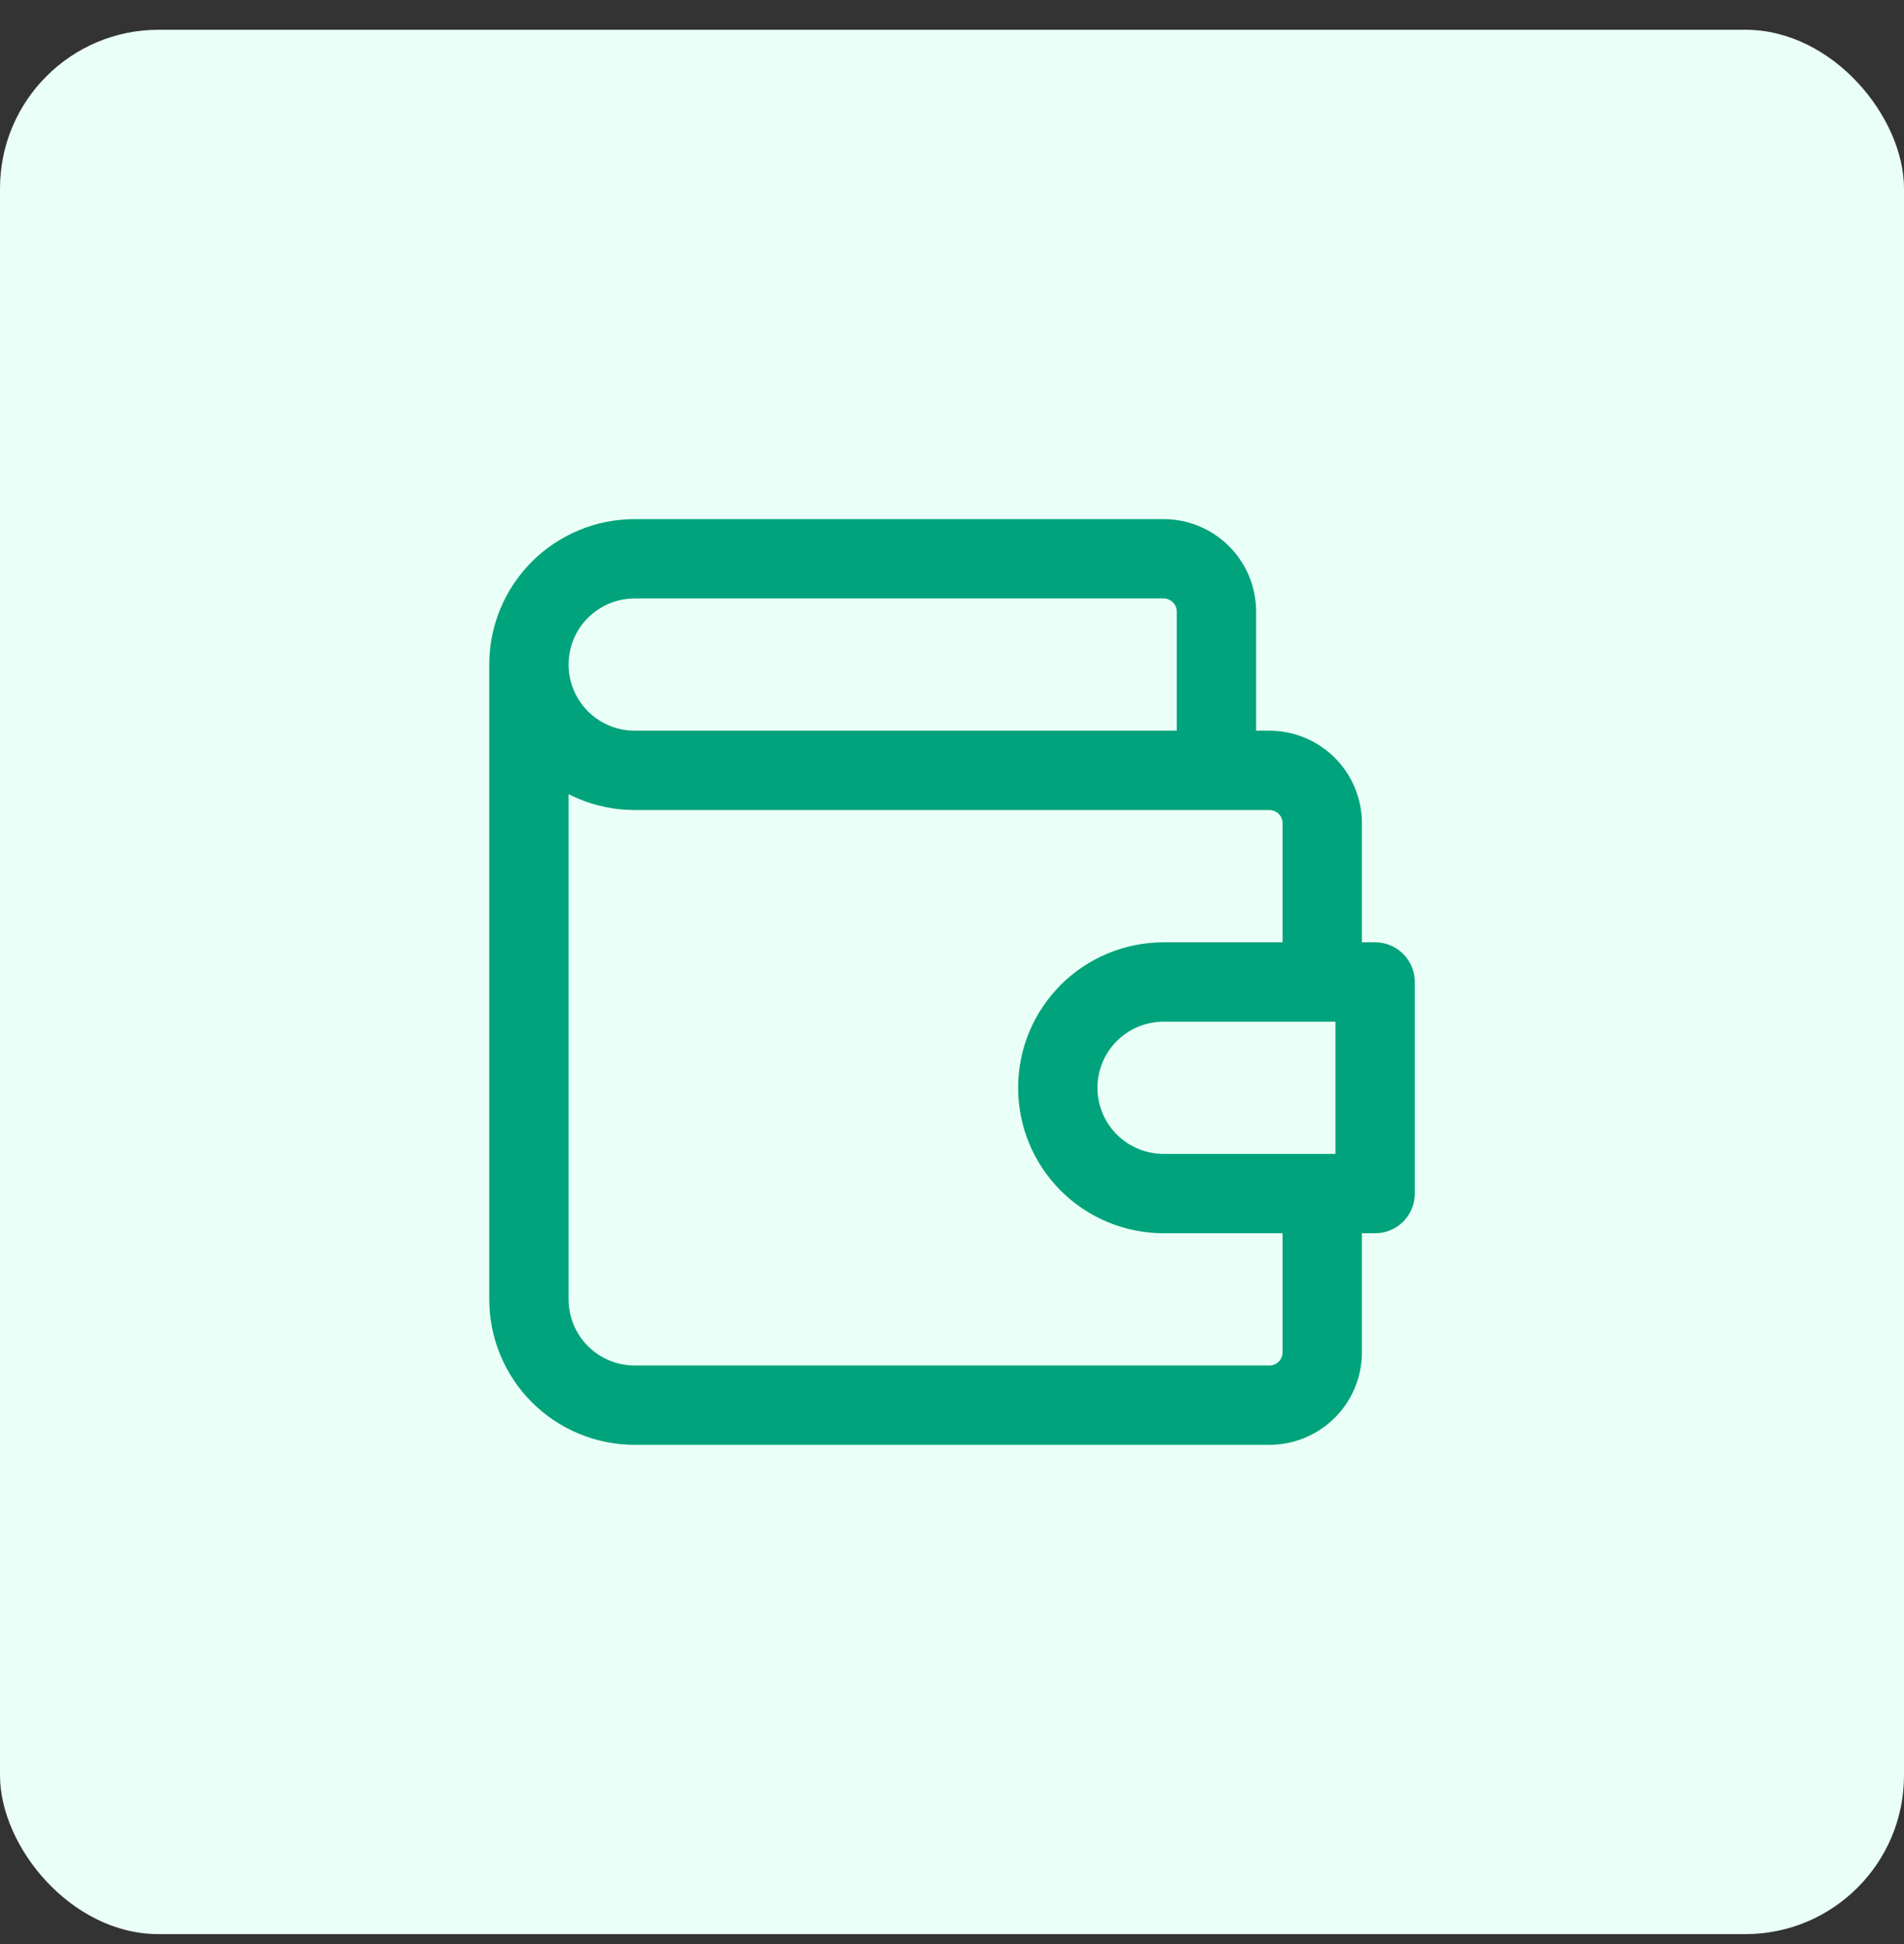
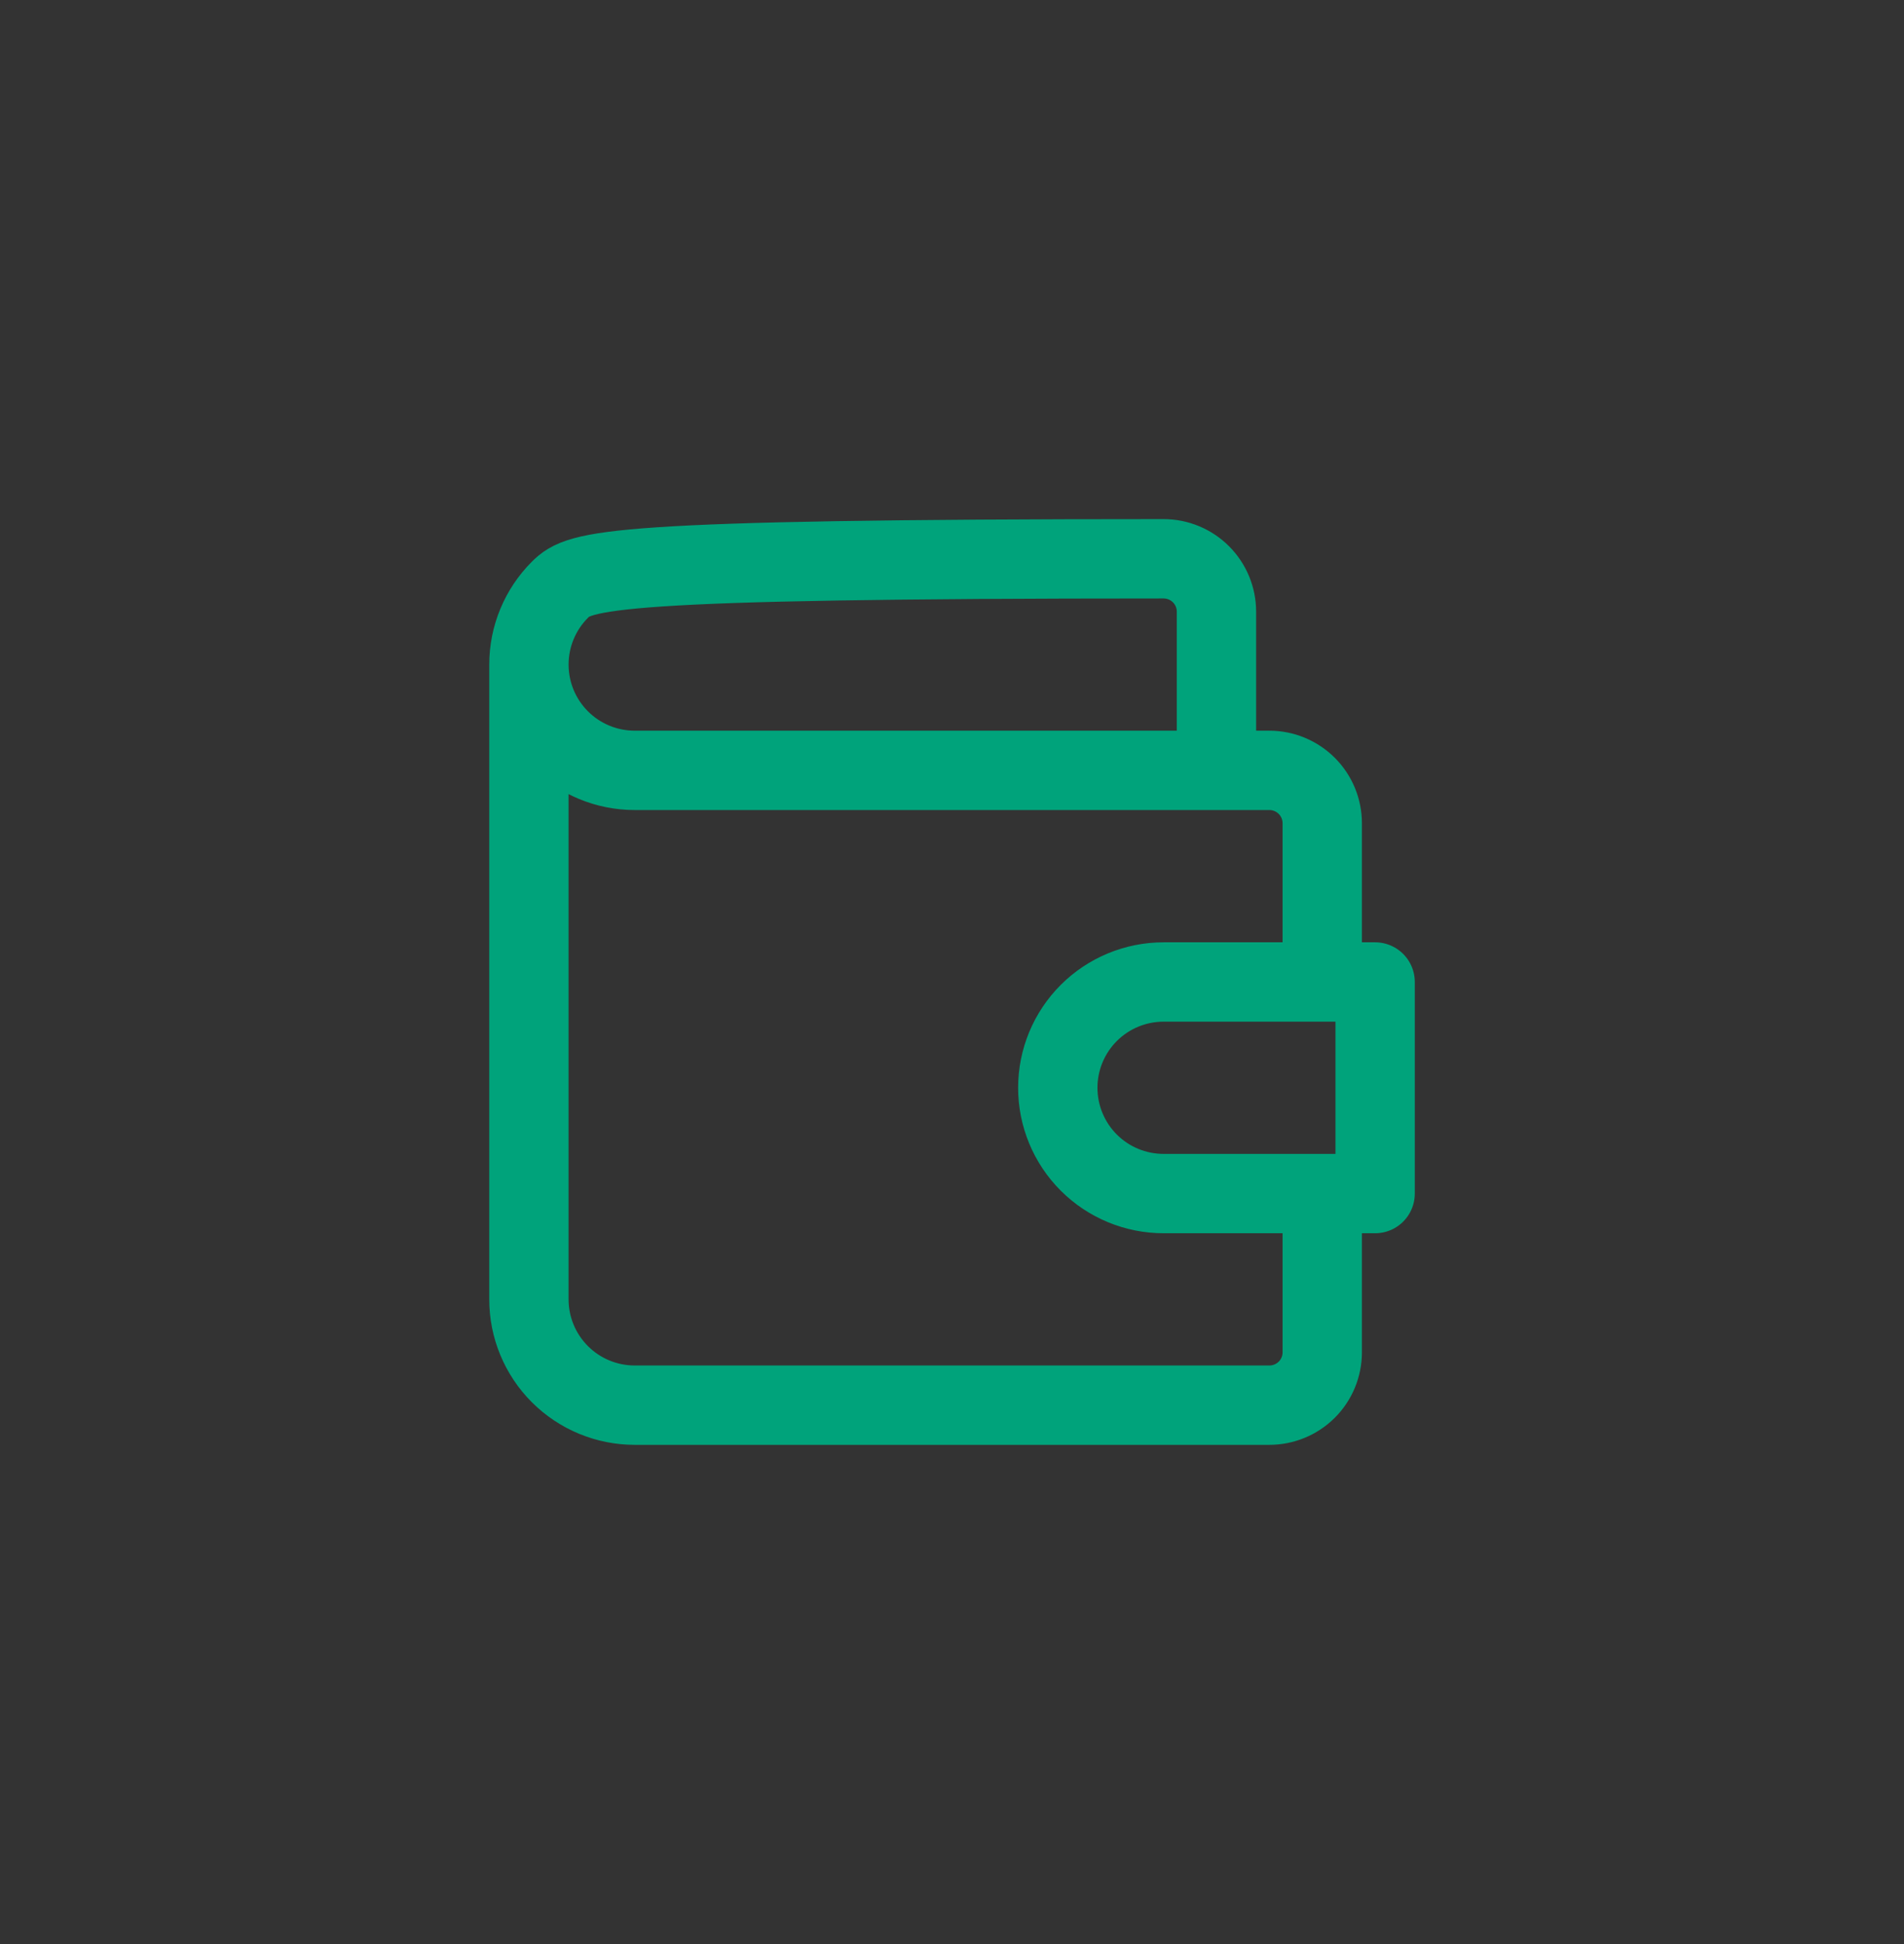
<svg xmlns="http://www.w3.org/2000/svg" width="48" height="49" viewBox="0 0 48 49" fill="none">
  <rect x="0" y="0" width="48" height="49" fill="#333333" stroke="none" />
-   <rect y="0.75" width="48" height="48" rx="4" fill="#EAFFF7" />
-   <path d="M30.667 19.417V15.417C30.667 15.064 30.527 14.725 30.277 14.475C30.027 14.225 29.688 14.084 29.334 14.084H16.001C15.293 14.084 14.615 14.365 14.115 14.865C13.615 15.365 13.334 16.043 13.334 16.751M13.334 16.751C13.334 17.458 13.615 18.136 14.115 18.636C14.615 19.136 15.293 19.417 16.001 19.417H32.001C32.354 19.417 32.693 19.558 32.944 19.808C33.194 20.058 33.334 20.397 33.334 20.751V24.751M13.334 16.751V32.751C13.334 33.458 13.615 34.136 14.115 34.636C14.615 35.136 15.293 35.417 16.001 35.417H32.001C32.354 35.417 32.693 35.277 32.944 35.027C33.194 34.777 33.334 34.438 33.334 34.084V30.084M34.667 24.751V30.084H29.334C28.627 30.084 27.948 29.803 27.448 29.303C26.948 28.803 26.667 28.125 26.667 27.417C26.667 26.71 26.948 26.032 27.448 25.532C27.948 25.032 28.627 24.751 29.334 24.751H34.667Z" stroke="#00A37B" stroke-width="2" stroke-linecap="round" stroke-linejoin="round" />
+   <path d="M30.667 19.417V15.417C30.667 15.064 30.527 14.725 30.277 14.475C30.027 14.225 29.688 14.084 29.334 14.084C15.293 14.084 14.615 14.365 14.115 14.865C13.615 15.365 13.334 16.043 13.334 16.751M13.334 16.751C13.334 17.458 13.615 18.136 14.115 18.636C14.615 19.136 15.293 19.417 16.001 19.417H32.001C32.354 19.417 32.693 19.558 32.944 19.808C33.194 20.058 33.334 20.397 33.334 20.751V24.751M13.334 16.751V32.751C13.334 33.458 13.615 34.136 14.115 34.636C14.615 35.136 15.293 35.417 16.001 35.417H32.001C32.354 35.417 32.693 35.277 32.944 35.027C33.194 34.777 33.334 34.438 33.334 34.084V30.084M34.667 24.751V30.084H29.334C28.627 30.084 27.948 29.803 27.448 29.303C26.948 28.803 26.667 28.125 26.667 27.417C26.667 26.71 26.948 26.032 27.448 25.532C27.948 25.032 28.627 24.751 29.334 24.751H34.667Z" stroke="#00A37B" stroke-width="2" stroke-linecap="round" stroke-linejoin="round" />
</svg>